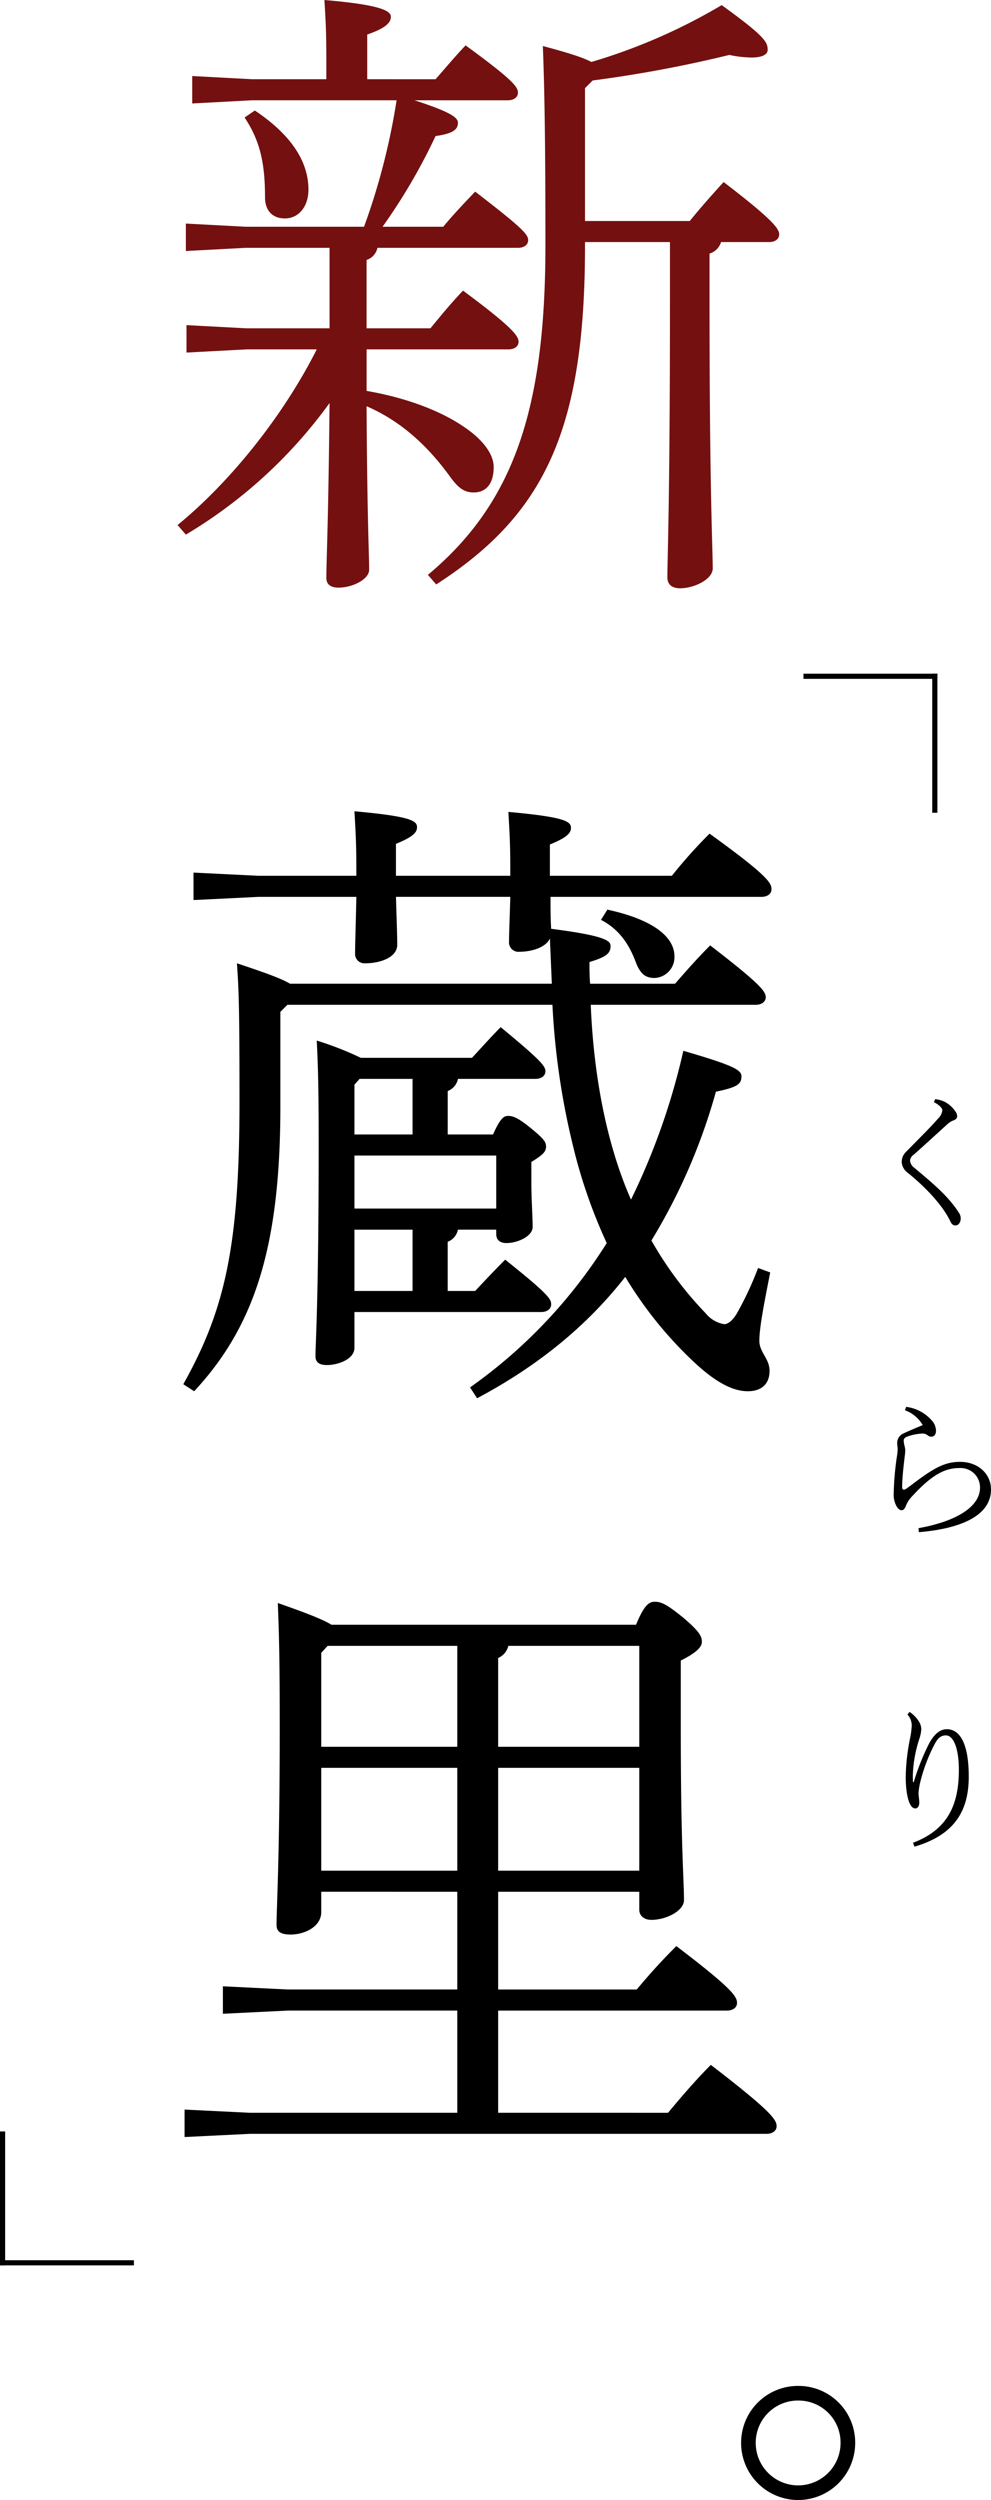
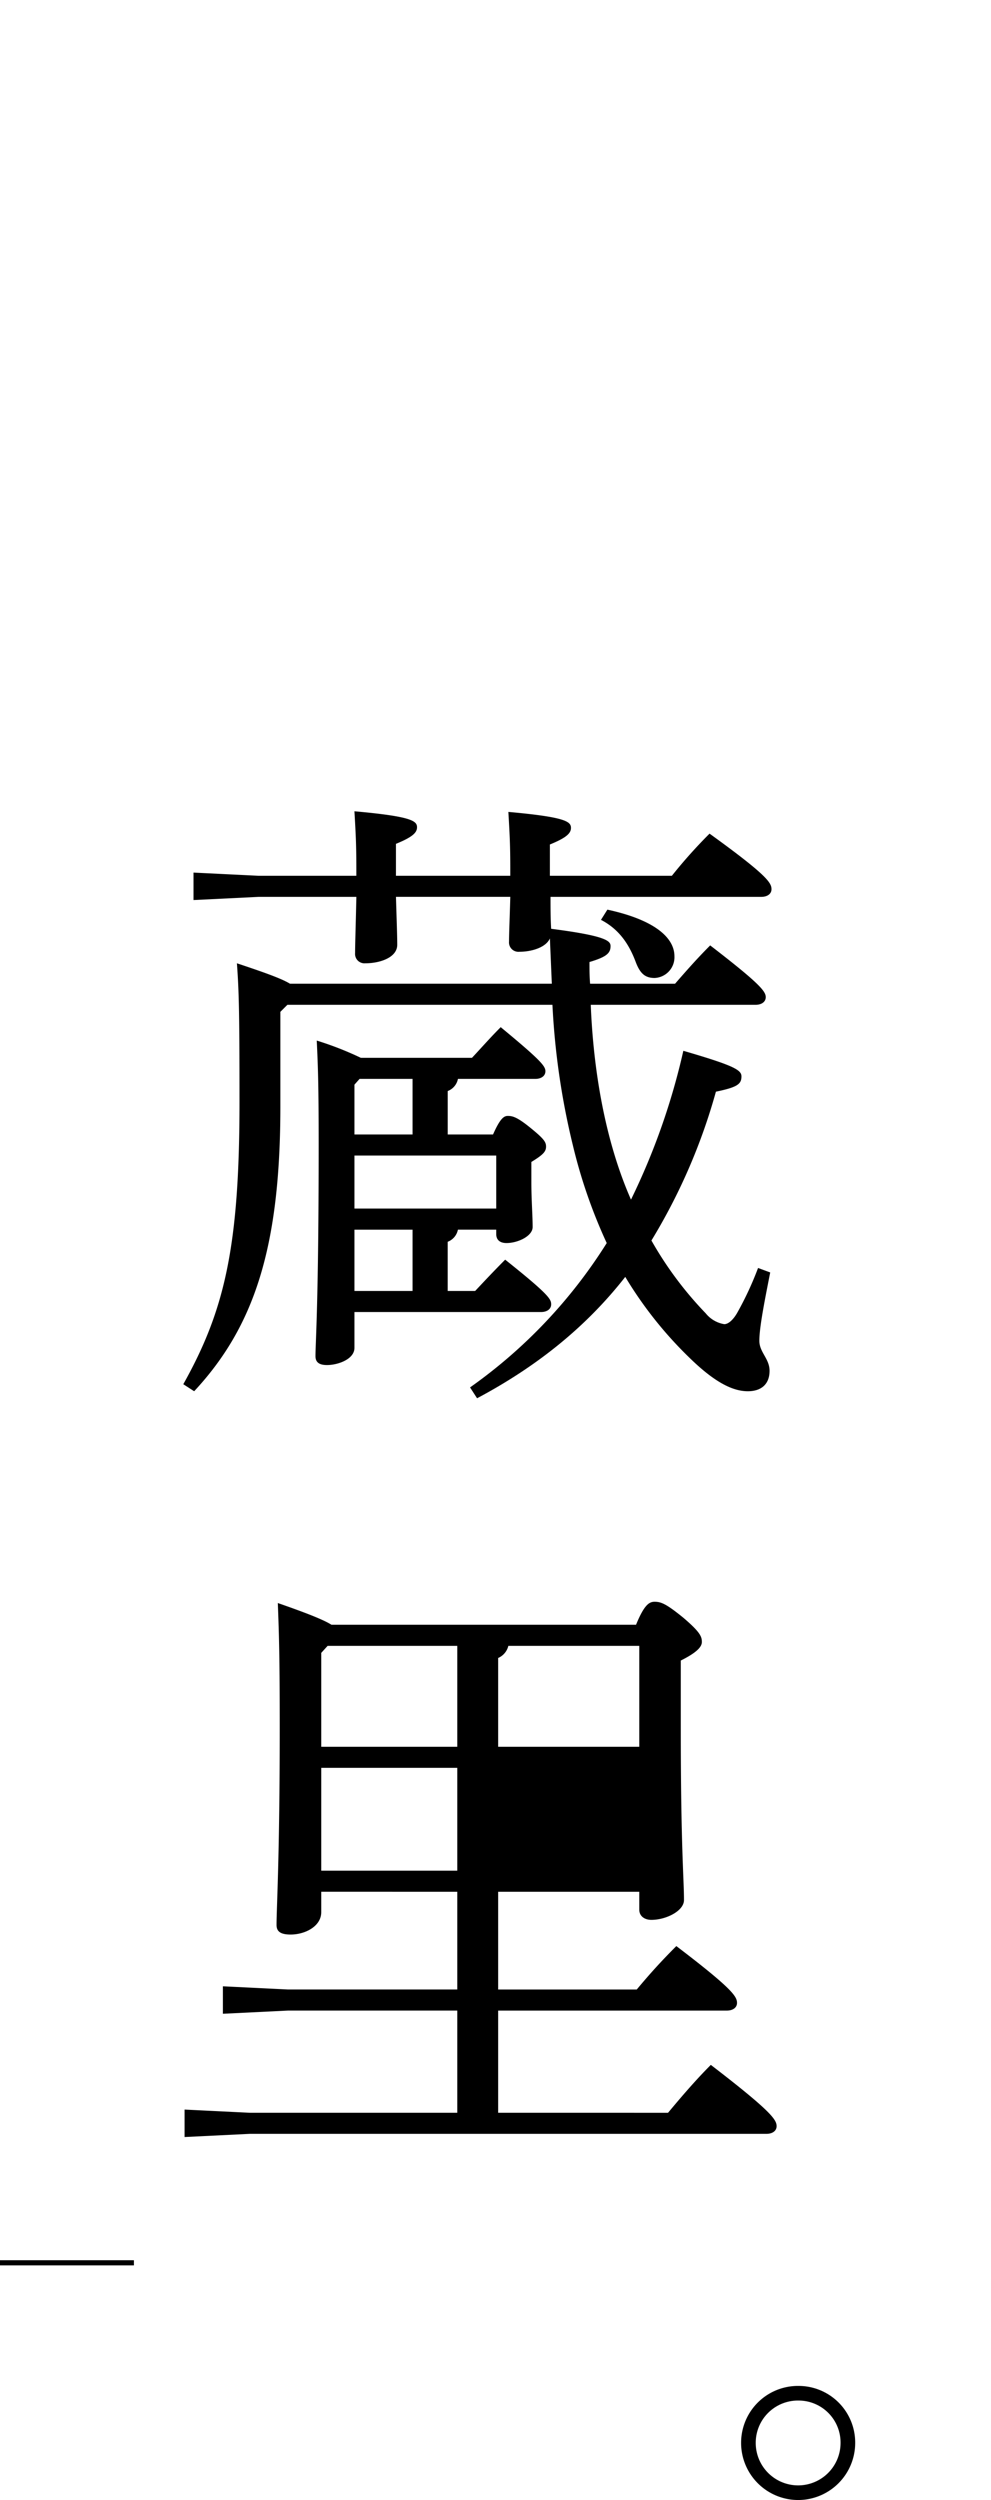
<svg xmlns="http://www.w3.org/2000/svg" width="192.41" height="485.338" viewBox="0 0 192.41 485.338">
  <g transform="translate(-871 -1301.437)">
    <path d="M52.966-18.6A11.045,11.045,0,0,0,41.89-7.526,11.09,11.09,0,0,0,52.966,3.55,11.09,11.09,0,0,0,64.042-7.526,11,11,0,0,0,52.966-18.6Zm0,2.84A8.152,8.152,0,0,1,61.2-7.526,8.242,8.242,0,0,1,52.966.71,8.242,8.242,0,0,1,44.73-7.526,8.2,8.2,0,0,1,52.966-15.762Z" transform="translate(973 1783.225)" />
-     <path d="M-24.18-6.076H12.028c1.24,0,1.984-.62,1.984-1.488,0-.992-.372-1.86-8.928-8.68C3.1-14.26,1.116-12.152-.744-10.168H-6.076v-9.548a3.172,3.172,0,0,0,1.984-2.356h7.44v.868c0,1.24.868,1.736,1.984,1.736,2.232,0,5.084-1.364,5.084-3.1,0-2.356-.248-5.208-.248-8.8v-3.844C12.4-36.58,13.02-37.2,13.02-38.192c0-.868-.372-1.488-2.976-3.6-2.728-2.232-3.6-2.356-4.464-2.356-.744,0-1.488.5-2.852,3.6h-8.8V-48.98a3.172,3.172,0,0,0,1.984-2.356h15c1.24,0,1.984-.62,1.984-1.488,0-.992-.868-2.108-8.68-8.556C2.232-59.4.5-57.412-1.364-55.428H-22.94A63.068,63.068,0,0,0-31.5-58.776c.248,5.208.372,8.8.372,20.336,0,30.38-.62,38.316-.62,40.92,0,1.116.62,1.736,2.232,1.736C-27.4,4.216-24.18,3.1-24.18.868Zm0-4.092v-11.9H-12.9v11.9ZM3.348-36.456v10.292H-24.18V-36.456ZM-24.18-40.548V-50.22l.992-1.116H-12.9v10.788ZM21.576-69.812c-.124-1.364-.124-2.728-.124-4.216,3.348-.992,4.092-1.736,4.092-3.1,0-.992-.868-1.984-11.532-3.348-.124-1.984-.124-4.092-.124-6.2h40.92c1.24,0,1.984-.62,1.984-1.488,0-1.24-.868-2.728-12.028-10.788a97.187,97.187,0,0,0-7.316,8.184H13.764v-6.076c3.348-1.364,4.092-2.232,4.092-3.224,0-1.24-1.116-2.108-12.152-3.1.248,4.34.372,6.324.372,11.16v1.24h-22.2v-6.2c3.348-1.364,4.092-2.232,4.092-3.224,0-1.24-1.116-2.108-12.152-3.1.248,4.34.372,6.324.372,11.408v1.116H-42.78l-12.648-.62v5.332l12.648-.62h18.972c-.124,5.7-.248,9.3-.248,10.912a1.823,1.823,0,0,0,1.984,1.984c2.852,0,6.2-1.116,6.2-3.6,0-1.736-.124-4.96-.248-9.3h22.2c-.124,4.34-.248,7.192-.248,8.68a1.823,1.823,0,0,0,1.984,1.984c2.48,0,5.208-.868,5.952-2.6.124,2.976.248,5.828.372,8.8H-36.7C-38.316-70.8-41.416-71.92-47-73.78c.372,5.332.5,8.556.5,26.908,0,28.024-2.852,40.424-10.912,54.808L-55.3,9.3C-43.648-3.224-38.564-18.6-38.564-46V-64.356L-37.2-65.72H14.26a144.782,144.782,0,0,0,3.968,27.28A100.978,100.978,0,0,0,24.8-19.468,98.148,98.148,0,0,1-1.736,8.556l1.364,2.108C11.284,4.464,20.832-3.224,28.4-12.9A76.911,76.911,0,0,0,40.92,2.852C45.88,7.688,49.352,9.3,52.2,9.3c2.6,0,4.216-1.364,4.216-3.968,0-2.356-1.984-3.6-1.984-5.828,0-2.728,1.116-8.184,2.108-13.268l-2.356-.868A62.828,62.828,0,0,1,50.22-6.076c-.744,1.364-1.736,2.356-2.6,2.356a5.846,5.846,0,0,1-3.6-2.108A69.943,69.943,0,0,1,33.48-19.964,114.125,114.125,0,0,0,46-48.856c4.216-.868,4.96-1.488,4.96-2.976,0-1.24-1.488-2.108-11.284-4.96A131.737,131.737,0,0,1,29.512-27.9C24.428-39.432,22.2-53.2,21.7-65.72H53.692c1.24,0,1.984-.62,1.984-1.488,0-1.116-1.116-2.6-10.788-10.044-2.356,2.356-4.34,4.588-6.82,7.44Zm2.108-12.4c3.348,1.736,5.332,4.464,6.7,8.06.868,2.356,1.86,3.224,3.72,3.224a4.035,4.035,0,0,0,3.844-4.216c0-3.6-3.844-7.068-13.02-9.052Zm-27.9,188.68V125.44h-32.86l-12.648-.62v5.332l12.648-.62h32.86v19.84h-40.3l-12.648-.62v5.332l12.648-.62H55.8c1.24,0,1.984-.62,1.984-1.488,0-1.24-.992-2.852-12.772-11.9-2.976,2.976-5.828,6.324-8.308,9.3H3.72v-19.84H48.112c1.24,0,1.984-.62,1.984-1.488,0-1.24-.868-2.728-11.78-11.036-2.976,2.976-5.208,5.456-7.688,8.432H3.72V106.468h27.4v3.472c0,1.24.992,1.984,2.356,1.984,2.852,0,6.324-1.736,6.324-3.844,0-4.092-.62-10.292-.62-33.232V61.58c2.976-1.488,4.092-2.6,4.092-3.6s-.248-1.86-3.6-4.712c-3.348-2.728-4.34-3.1-5.58-3.1-.992,0-1.984.5-3.6,4.464H-28.644c-1.364-.868-4.34-2.108-10.416-4.216.248,6.448.372,10.664.372,24.428,0,24.924-.62,34.72-.62,38.068,0,1.24.744,1.86,2.728,1.86,2.852,0,5.952-1.612,5.952-4.34v-3.968Zm7.936-4.092V82.412h27.4v19.964Zm-7.936,0H-30.628V82.412H-4.216ZM3.72,78.32V61.084A3.447,3.447,0,0,0,5.7,58.728h25.42V78.32Zm-7.936,0H-30.628V60.092l1.24-1.364H-4.216Z" transform="translate(964 1562.225)" />
-     <path d="M20.584-56.792H37.076v11.408c0,38.812-.5,49.848-.5,53.692,0,1.24.744,2.108,2.48,2.108,2.728,0,6.324-1.736,6.324-3.844,0-4.34-.62-14.632-.62-51.832v-9.3A3.354,3.354,0,0,0,47-56.792h9.3c1.24,0,1.984-.62,1.984-1.488,0-1.116-1.24-2.852-10.788-10.168-2.48,2.728-4.464,4.96-6.572,7.564H20.584V-86.676l1.488-1.488a245.517,245.517,0,0,0,26.536-4.96,21.045,21.045,0,0,0,4.34.5c2.108,0,3.1-.62,3.1-1.488,0-1.488-.5-2.6-8.928-8.68a111.46,111.46,0,0,1-25.3,11.036c-1.612-.868-4.34-1.736-9.424-3.1.372,9.424.5,20.708.5,38.688C12.9-24.3,6.7-6.076-9.92,7.812l1.612,1.86C12.648-3.844,20.584-20.212,20.584-56.048ZM-16-84.32A129.866,129.866,0,0,1-22.32-59.768H-45.26l-11.656-.62v5.332l11.656-.62h16.244v15.624h-16.12l-11.656-.62v5.332l11.656-.62H-31.5C-38.068-22.94-48.36-10.168-58.528-1.86L-56.916,0a93.323,93.323,0,0,0,27.9-25.544c-.248,24.428-.62,30.256-.62,33.976,0,1.24.868,1.86,2.356,1.86,2.728,0,5.952-1.612,5.952-3.472,0-3.224-.372-9.176-.5-31.744,7.192,3.1,12.276,8.308,16,13.392C-4.216-9.3-3.1-8.184-.992-8.184c1.984,0,3.844-1.24,3.844-4.96,0-2.48-2.108-5.332-5.828-7.812-4.34-2.976-10.912-5.58-18.848-6.944v-8.06H5.7c1.24,0,1.984-.62,1.984-1.488,0-1.116-1.24-2.852-10.788-9.92-2.48,2.6-4.588,5.208-6.324,7.316h-12.4V-53.32a3.149,3.149,0,0,0,2.108-2.356H7.564c1.24,0,1.984-.62,1.984-1.488,0-1.116-1.116-2.356-10.292-9.424-2.48,2.6-4.464,4.712-6.2,6.82h-11.78A112.809,112.809,0,0,0-8.432-77.376c3.6-.5,4.34-1.364,4.34-2.6,0-.992-1.488-2.108-8.432-4.34H5.58c1.24,0,1.984-.62,1.984-1.488,0-1.116-.992-2.48-10.168-9.176-2.232,2.356-3.968,4.464-5.828,6.572H-21.7v-8.68c3.968-1.364,4.588-2.48,4.588-3.472,0-1.24-2.6-2.356-12.9-3.224.248,4.092.372,6.448.372,11.284v4.092H-44.02l-11.656-.62V-83.7l11.656-.62Zm-29.512,3.348c2.976,4.464,3.968,8.8,3.968,15.5,0,2.6,1.488,4.092,3.844,4.092,2.728,0,4.588-2.356,4.588-5.58,0-4.464-2.232-9.92-10.416-15.376Z" transform="translate(964 1405.225)" fill="#751010" />
-     <path d="M-.66-22.83C.48-22.2.96-21.63.96-21.24a2.6,2.6,0,0,1-.81,1.59C-1.53-17.73-3.84-15.48-6-13.26a2.764,2.764,0,0,0-.93,2.04,2.815,2.815,0,0,0,1.2,2.13C-2.82-6.75.9-3.09,2.52.33c.33.69.66.78,1.02.78.54,0,.99-.57.99-1.38A1.9,1.9,0,0,0,4.2-1.32C2.13-4.59-1.05-7.2-4.44-10.05a1.949,1.949,0,0,1-.87-1.44,1.536,1.536,0,0,1,.69-1.11c2.13-1.89,4.41-3.99,6.66-6.03a3.63,3.63,0,0,1,1.11-.66c.42-.15.69-.42.69-.78a1.449,1.449,0,0,0-.27-.84,5.723,5.723,0,0,0-2.1-1.95A5.338,5.338,0,0,0-.45-23.4ZM-6.3,36.99a6.569,6.569,0,0,1,3.45,2.88c-1.44.6-3,1.26-3.78,1.65A1.958,1.958,0,0,0-7.8,43.41c0,.39.09.87.09,1.14a10.254,10.254,0,0,1-.12,1.23,55.889,55.889,0,0,0-.66,7.83c.06,1.32.75,2.79,1.53,2.79.45,0,.69-.42.9-.99a5.8,5.8,0,0,1,1.29-1.86c3.81-4.14,6.33-5.34,9.03-5.34a3.77,3.77,0,0,1,4.02,3.78c0,3.72-4.56,6.57-11.94,7.89l.06.78c8.67-.72,14.01-3.45,14.01-8.28,0-3.06-2.52-5.37-6-5.37-2.79,0-4.86.99-9.15,4.26-.51.39-.93.69-1.23.9a1.474,1.474,0,0,1-.51.24c-.24,0-.36-.15-.36-.54,0-1.2.18-3.24.36-4.74.15-1.35.24-1.89.24-2.31a3.324,3.324,0,0,0-.12-.84,4.872,4.872,0,0,1-.18-1.11c0-.39.27-.63.81-.81a9.944,9.944,0,0,1,2.67-.54,1.607,1.607,0,0,1,1.17.33,1.022,1.022,0,0,0,.72.27c.6,0,.9-.48.9-1.17a2.985,2.985,0,0,0-.69-1.83,7.933,7.933,0,0,0-5.1-2.79Zm.48,59.07a3.54,3.54,0,0,1,.51.72,3.3,3.3,0,0,1,.33,1.32,14.845,14.845,0,0,1-.3,2.46,40.642,40.642,0,0,0-.87,7.59c0,2.19.3,4.53.99,5.55a1.132,1.132,0,0,0,.84.6c.51,0,.81-.48.81-1.17,0-.57-.15-1.17-.15-1.83a12.487,12.487,0,0,1,.33-2.1A32.529,32.529,0,0,1-.6,101.94c.54-1.05,1.11-1.83,2.25-1.83,1.47,0,2.52,2.52,2.52,6.66,0,6.45-1.89,11.55-8.91,14.19l.3.75c7.65-2.25,10.53-6.81,10.53-13.59,0-6.24-1.62-9.21-4.26-9.21-1.29,0-2.43.9-3.48,2.85a46.647,46.647,0,0,0-2.94,7.41l-.15.03c-.03-.63-.03-1.11-.03-1.38a25.229,25.229,0,0,1,1.23-6.93,7.525,7.525,0,0,0,.42-1.98,3.012,3.012,0,0,0-.45-1.47A6.138,6.138,0,0,0-5.4,95.55Z" transform="translate(1053 1538.225)" />
+     <path d="M-24.18-6.076H12.028c1.24,0,1.984-.62,1.984-1.488,0-.992-.372-1.86-8.928-8.68C3.1-14.26,1.116-12.152-.744-10.168H-6.076v-9.548a3.172,3.172,0,0,0,1.984-2.356h7.44v.868c0,1.24.868,1.736,1.984,1.736,2.232,0,5.084-1.364,5.084-3.1,0-2.356-.248-5.208-.248-8.8v-3.844C12.4-36.58,13.02-37.2,13.02-38.192c0-.868-.372-1.488-2.976-3.6-2.728-2.232-3.6-2.356-4.464-2.356-.744,0-1.488.5-2.852,3.6h-8.8V-48.98a3.172,3.172,0,0,0,1.984-2.356h15c1.24,0,1.984-.62,1.984-1.488,0-.992-.868-2.108-8.68-8.556C2.232-59.4.5-57.412-1.364-55.428H-22.94A63.068,63.068,0,0,0-31.5-58.776c.248,5.208.372,8.8.372,20.336,0,30.38-.62,38.316-.62,40.92,0,1.116.62,1.736,2.232,1.736C-27.4,4.216-24.18,3.1-24.18.868Zm0-4.092v-11.9H-12.9v11.9ZM3.348-36.456v10.292H-24.18V-36.456ZM-24.18-40.548V-50.22l.992-1.116H-12.9v10.788ZM21.576-69.812c-.124-1.364-.124-2.728-.124-4.216,3.348-.992,4.092-1.736,4.092-3.1,0-.992-.868-1.984-11.532-3.348-.124-1.984-.124-4.092-.124-6.2h40.92c1.24,0,1.984-.62,1.984-1.488,0-1.24-.868-2.728-12.028-10.788a97.187,97.187,0,0,0-7.316,8.184H13.764v-6.076c3.348-1.364,4.092-2.232,4.092-3.224,0-1.24-1.116-2.108-12.152-3.1.248,4.34.372,6.324.372,11.16v1.24h-22.2v-6.2c3.348-1.364,4.092-2.232,4.092-3.224,0-1.24-1.116-2.108-12.152-3.1.248,4.34.372,6.324.372,11.408v1.116H-42.78l-12.648-.62v5.332l12.648-.62h18.972c-.124,5.7-.248,9.3-.248,10.912a1.823,1.823,0,0,0,1.984,1.984c2.852,0,6.2-1.116,6.2-3.6,0-1.736-.124-4.96-.248-9.3h22.2c-.124,4.34-.248,7.192-.248,8.68a1.823,1.823,0,0,0,1.984,1.984c2.48,0,5.208-.868,5.952-2.6.124,2.976.248,5.828.372,8.8H-36.7C-38.316-70.8-41.416-71.92-47-73.78c.372,5.332.5,8.556.5,26.908,0,28.024-2.852,40.424-10.912,54.808L-55.3,9.3C-43.648-3.224-38.564-18.6-38.564-46V-64.356L-37.2-65.72H14.26a144.782,144.782,0,0,0,3.968,27.28A100.978,100.978,0,0,0,24.8-19.468,98.148,98.148,0,0,1-1.736,8.556l1.364,2.108C11.284,4.464,20.832-3.224,28.4-12.9A76.911,76.911,0,0,0,40.92,2.852C45.88,7.688,49.352,9.3,52.2,9.3c2.6,0,4.216-1.364,4.216-3.968,0-2.356-1.984-3.6-1.984-5.828,0-2.728,1.116-8.184,2.108-13.268l-2.356-.868A62.828,62.828,0,0,1,50.22-6.076c-.744,1.364-1.736,2.356-2.6,2.356a5.846,5.846,0,0,1-3.6-2.108A69.943,69.943,0,0,1,33.48-19.964,114.125,114.125,0,0,0,46-48.856c4.216-.868,4.96-1.488,4.96-2.976,0-1.24-1.488-2.108-11.284-4.96A131.737,131.737,0,0,1,29.512-27.9C24.428-39.432,22.2-53.2,21.7-65.72H53.692c1.24,0,1.984-.62,1.984-1.488,0-1.116-1.116-2.6-10.788-10.044-2.356,2.356-4.34,4.588-6.82,7.44Zm2.108-12.4c3.348,1.736,5.332,4.464,6.7,8.06.868,2.356,1.86,3.224,3.72,3.224a4.035,4.035,0,0,0,3.844-4.216c0-3.6-3.844-7.068-13.02-9.052Zm-27.9,188.68V125.44h-32.86l-12.648-.62v5.332l12.648-.62h32.86v19.84h-40.3l-12.648-.62v5.332l12.648-.62H55.8c1.24,0,1.984-.62,1.984-1.488,0-1.24-.992-2.852-12.772-11.9-2.976,2.976-5.828,6.324-8.308,9.3H3.72v-19.84H48.112c1.24,0,1.984-.62,1.984-1.488,0-1.24-.868-2.728-11.78-11.036-2.976,2.976-5.208,5.456-7.688,8.432H3.72V106.468h27.4v3.472c0,1.24.992,1.984,2.356,1.984,2.852,0,6.324-1.736,6.324-3.844,0-4.092-.62-10.292-.62-33.232V61.58c2.976-1.488,4.092-2.6,4.092-3.6s-.248-1.86-3.6-4.712c-3.348-2.728-4.34-3.1-5.58-3.1-.992,0-1.984.5-3.6,4.464H-28.644c-1.364-.868-4.34-2.108-10.416-4.216.248,6.448.372,10.664.372,24.428,0,24.924-.62,34.72-.62,38.068,0,1.24.744,1.86,2.728,1.86,2.852,0,5.952-1.612,5.952-4.34v-3.968Zm7.936-4.092V82.412v19.964Zm-7.936,0H-30.628V82.412H-4.216ZM3.72,78.32V61.084A3.447,3.447,0,0,0,5.7,58.728h25.42V78.32Zm-7.936,0H-30.628V60.092l1.24-1.364H-4.216Z" transform="translate(964 1562.225)" />
    <g transform="translate(1027 1432.6)">
-       <rect width="1" height="27" transform="translate(25 -0.375)" />
-       <rect width="1" height="26" transform="translate(26 -0.375) rotate(90)" />
-     </g>
+       </g>
    <g transform="translate(897.25 1741.6) rotate(180)">
-       <rect width="1" height="26" transform="translate(25.25 0.375)" />
      <rect width="1" height="26" transform="translate(26.25 0.375) rotate(90)" />
    </g>
  </g>
</svg>